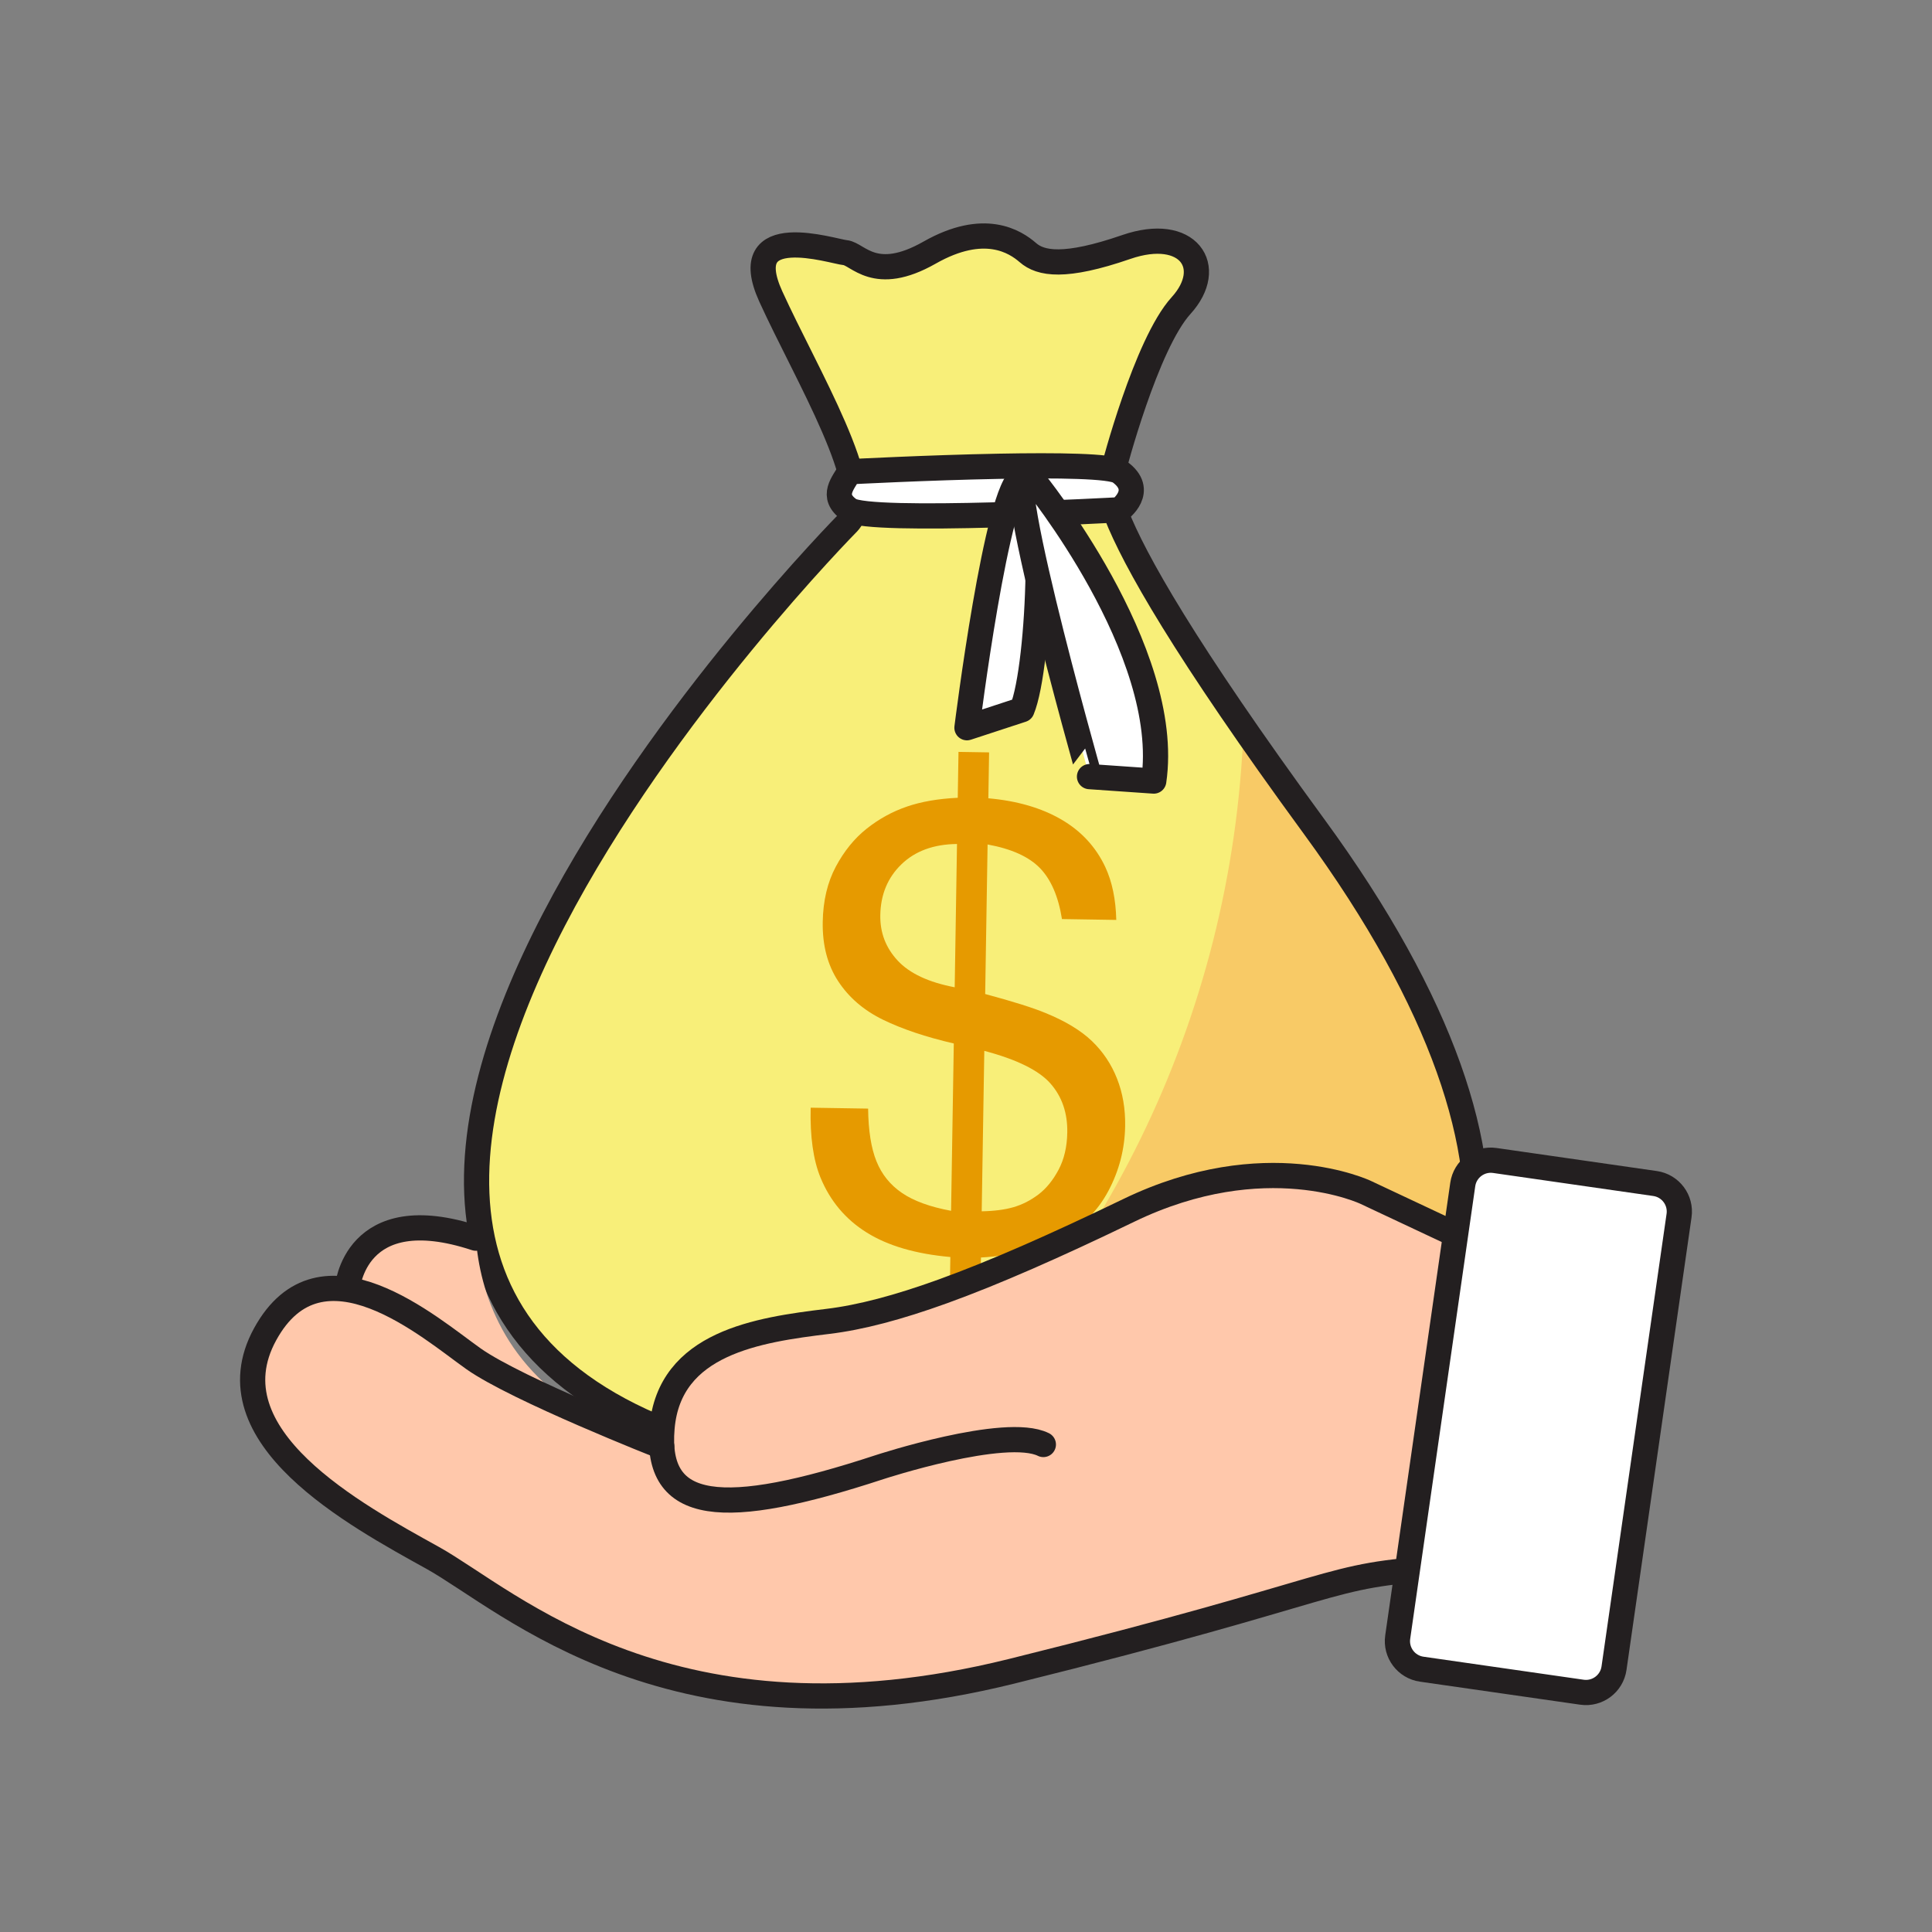
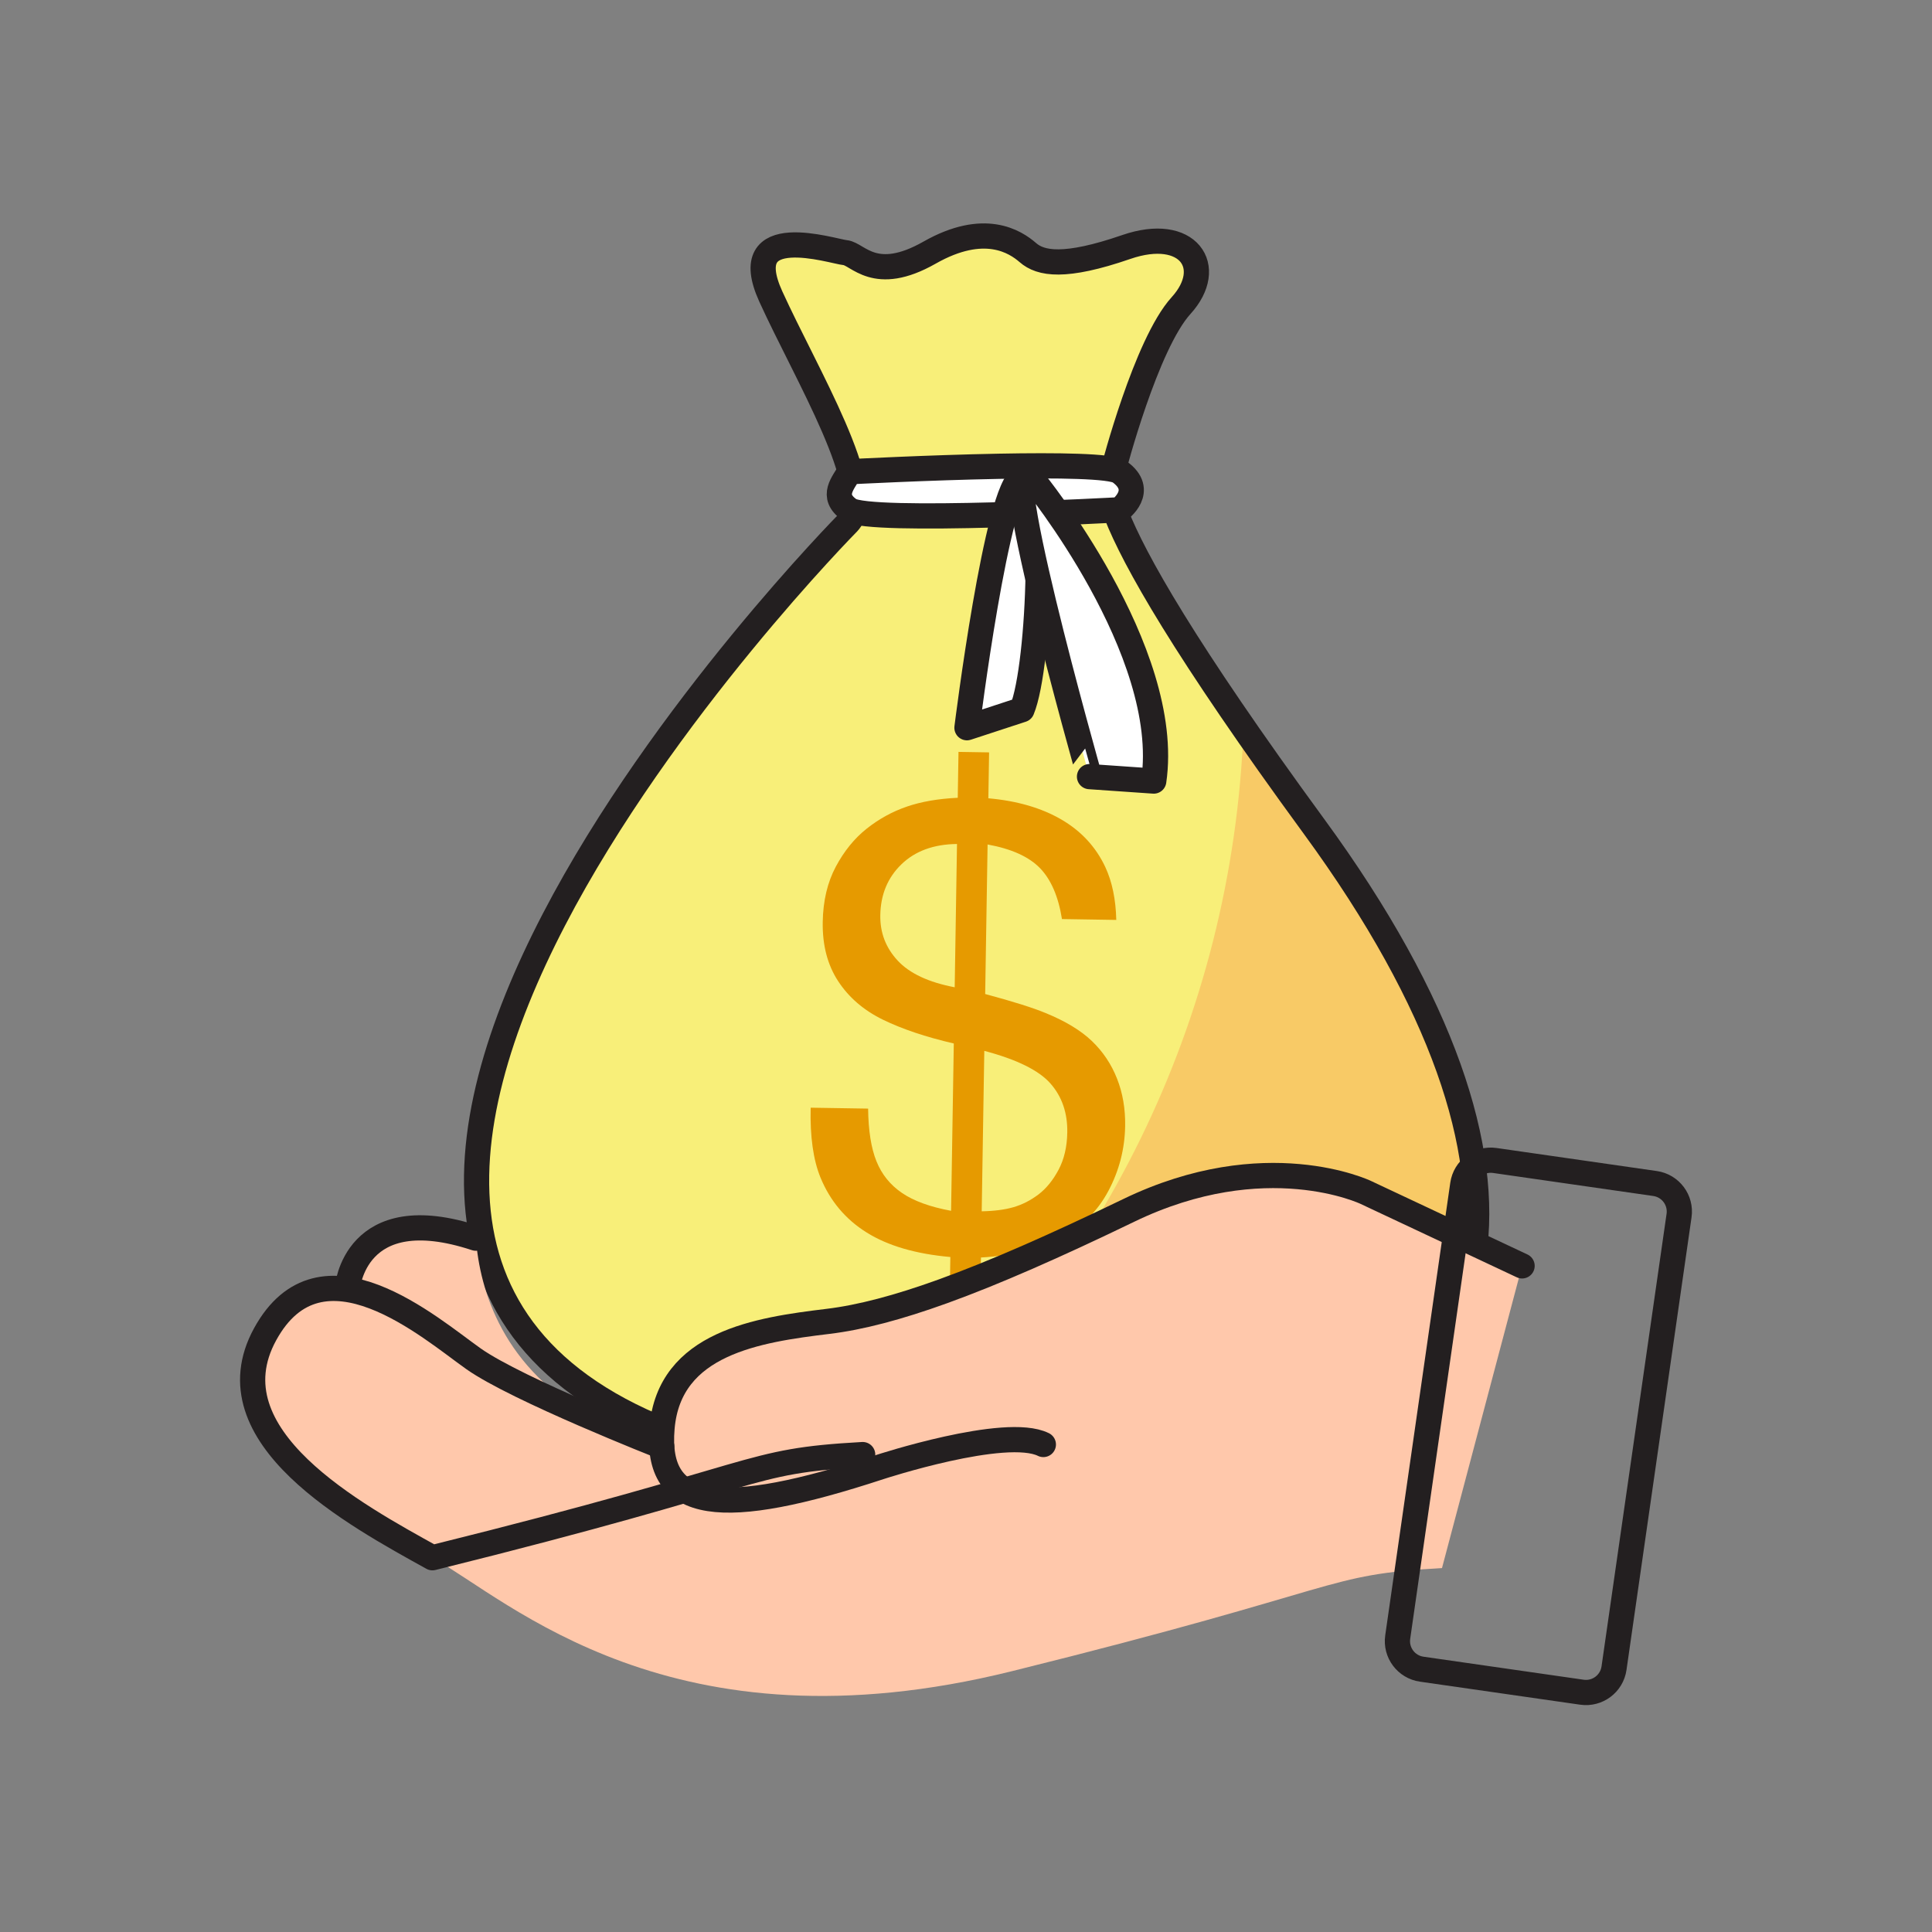
<svg xmlns="http://www.w3.org/2000/svg" version="1.1" id="圖層_1" x="0px" y="0px" width="400px" height="400px" viewBox="0 0 400 400" enable-background="new 0 0 400 400" xml:space="preserve">
  <rect x="0" y="0" width="400" height="400" fill="#808080" stroke="none" />
  <g>
    <g>
      <path fill="#F8EF79" d="M175.581,108.212c0,0-153.551,155.355-26.739,191.817c0,0,64.6,8.535,112.775,0    c48.176-8.533,64.277-55.309,10.454-128.895c-53.819-73.587-41.505-74.072-41.505-74.072s6.691-25.796,13.964-33.799    c7.271-8,1.454-16.539-11.345-12.125c-12.802,4.417-17.747,3.45-20.366,1.168c-2.618-2.28-9.021-6.446-20.366,0    c-11.346,6.448-14.837,0.245-17.456,0c-2.618-0.243-22.691-6.935-15.416,9.066C166.853,77.375,181.661,101.76,175.581,108.212z" />
      <g>
        <path fill="#F8EF79" d="M243.039,65.164c0.491-0.705,0.992-1.349,1.491-1.901c6.603-7.262,2.392-14.938-8.009-12.994     C238.877,55.135,241.053,60.104,243.039,65.164z" />
        <path fill="#F8CA66" d="M272.072,171.134c-5.557-7.599-10.371-14.376-14.604-20.494c-2.26,60.858-30.14,115.171-73.197,152.438     c22.577,1.209,52.191,1.407,77.347-3.051C309.793,291.496,325.895,244.721,272.072,171.134z" />
      </g>
      <g>
        <path fill="#E69A00" d="M197.473,216.043c-5.793-1.342-10.683-2.987-14.664-4.924c-3.974-1.938-7.066-4.599-9.276-7.974     c-2.208-3.373-3.271-7.455-3.196-12.239c0.069-4.396,0.975-8.215,2.705-11.465c1.734-3.247,3.866-5.873,6.401-7.879     c2.53-2.007,5.292-3.525,8.28-4.553c2.988-1.032,6.514-1.646,10.569-1.837l0.155-9.501l6.335,0.104l-0.154,9.502     c5.94,0.526,10.968,1.987,15.089,4.379c4.119,2.393,7.159,5.674,9.119,9.846c1.417,3.038,2.177,6.691,2.279,10.958l-11.246-0.18     c-0.743-4.665-2.263-8.182-4.553-10.547c-2.287-2.359-5.902-3.995-10.845-4.895l-0.499,30.962     c5.794,1.558,9.977,2.877,12.545,3.954c4.067,1.66,7.247,3.586,9.54,5.773c2.294,2.196,4.028,4.788,5.209,7.781     c1.182,2.988,1.74,6.253,1.685,9.79c-0.074,4.783-1.238,9.277-3.482,13.489c-2.245,4.207-5.511,7.449-9.788,9.733     c-4.282,2.279-9.813,3.625-16.582,4.032l-0.171,10.47l-6.333-0.099l0.167-10.474c-7.146-0.633-12.917-2.319-17.31-5.063     c-4.399-2.742-7.587-6.544-9.583-11.401c-1.49-3.645-2.171-8.466-2.027-14.449l11.893,0.189c0.054,4.569,0.631,8.21,1.733,10.922     c1.095,2.708,2.859,4.894,5.292,6.548c2.431,1.659,5.813,2.886,10.153,3.689L197.473,216.043z M198.137,174.739     c-4.826,0.05-8.665,1.455-11.512,4.213c-2.847,2.759-4.302,6.266-4.368,10.531c-0.06,3.621,1.137,6.75,3.598,9.399     c2.458,2.65,6.391,4.491,11.805,5.525L198.137,174.739z M203.251,250.789c2.586-0.047,4.788-0.333,6.609-0.862     c1.817-0.531,3.534-1.409,5.15-2.635c1.61-1.226,2.996-2.927,4.154-5.105c1.157-2.179,1.76-4.758,1.805-7.727     c0.067-4.05-1.101-7.43-3.491-10.14c-2.392-2.711-6.955-4.968-13.689-6.75L203.251,250.789z" />
      </g>
      <path fill="none" stroke="#231F20" stroke-width="5.22" stroke-linecap="round" stroke-linejoin="round" stroke-miterlimit="10" d="    M175.581,108.212c0,0-153.551,155.355-26.739,191.817c0,0,64.6,8.535,112.775,0c48.176-8.533,64.277-55.309,10.454-128.895    c-53.819-73.587-41.505-74.072-41.505-74.072s6.691-25.796,13.964-33.799c7.271-8,1.454-16.539-11.345-12.125    c-12.802,4.417-17.747,3.45-20.366,1.168c-2.618-2.28-9.021-6.446-20.366,0c-11.346,6.448-14.837,0.245-17.456,0    c-2.618-0.243-22.691-6.935-15.416,9.066C166.853,77.375,181.661,101.76,175.581,108.212z" />
      <path fill="#FFFFFF" d="M175.877,97.669c0,0,52.065-2.752,55.907,0c5.476,3.923,0,7.877,0,7.877s-51.816,2.865-55.907,0    C171.788,102.687,174.717,99.927,175.877,97.669z" />
      <path fill="none" stroke="#231F20" stroke-width="5.22" stroke-linecap="round" stroke-linejoin="round" stroke-miterlimit="10" d="    M175.877,97.669c0,0,16.091-0.85,31.042-1.134c11.941-0.226,23.159-0.091,24.865,1.134c5.476,3.923,0,7.877,0,7.877    s-51.816,2.865-55.907,0C171.788,102.687,174.717,99.927,175.877,97.669z" />
      <g>
        <path fill="#FFFFFF" d="M200.199,150.669c0,0,6.247-50.098,11.374-51.808c5.127-1.706,3.826,38.887,0.017,48.073L200.199,150.669     z" />
        <path fill="none" stroke="#231F20" stroke-width="5.22" stroke-linecap="round" stroke-linejoin="round" stroke-miterlimit="10" d="     M200.199,150.669c0,0,6.247-50.098,11.374-51.808c5.127-1.706,3.826,38.887,0.017,48.073L200.199,150.669z" />
        <path fill="#FFFFFF" d="M213.935,99.391c0,0,28.878,35.329,24.937,62.319l-13.301-0.921     C225.571,160.789,204.184,85.479,213.935,99.391z" />
        <path fill="none" stroke="#231F20" stroke-width="5.22" stroke-linecap="round" stroke-linejoin="round" stroke-miterlimit="10" d="     M213.935,99.391c0,0,28.878,35.329,24.937,62.319l-13.301-0.921C225.571,160.789,204.184,85.479,213.935,99.391z" />
      </g>
    </g>
    <g>
      <g>
        <path fill="#FFC8AB" d="M54.886,276.249c4.31-7.871,10.14-10.063,16.228-9.388l-0.151-0.212     c7.613-12.416,17.174-13.585,27.55-10.302c0.826,10.8,5.532,27.064,24.689,37.436c0,0,16.847,11.121,14.098,0     c0,0,0.164-16.737,24.987-16.81c9.425-0.026,18.481-3.716,25.409-8.895c3.749,0.195,5.892-0.215,6.867-0.493     c0.219-0.08,0.429-0.149,0.65-0.231c10.684-3.856,23.307-9.423,38.475-16.753c28.31-13.683,49.076-3.73,49.076-3.73     l32.368,15.213l-16.584,62.572c-24.942,1.392-18.601,3.88-89.077,21.354c-70.481,17.479-104.043-14.679-119.944-23.504     C73.626,313.684,43.303,297.406,54.886,276.249z" />
        <path fill="none" stroke="#231F20" stroke-width="5.22" stroke-linecap="round" stroke-linejoin="round" stroke-miterlimit="10" d="     M315.132,262.087l-32.368-15.212c0,0-20.767-9.955-49.076,3.728c-15.168,7.33-27.791,12.897-38.475,16.756     c-9.254,3.343-17.054,5.405-23.794,6.218c-14.511,1.758-32.828,4.429-34.35,22.025c-1.524,17.596,12.555,18.815,45.034,8.154     c0,0,26.094-8.555,33.913-4.688" />
-         <path fill="none" stroke="#231F20" stroke-width="5.22" stroke-linecap="round" stroke-linejoin="round" stroke-miterlimit="10" d="     M137.004,299.48c0,0-29.98-11.796-38.973-18.162c-8.993-6.364-31.563-26.224-43.145-5.066     c-11.583,21.159,18.742,37.436,34.644,46.261c15.9,8.819,49.46,40.98,119.94,23.503c70.477-17.477,64.135-19.967,89.077-21.357" />
+         <path fill="none" stroke="#231F20" stroke-width="5.22" stroke-linecap="round" stroke-linejoin="round" stroke-miterlimit="10" d="     M137.004,299.48c0,0-29.98-11.796-38.973-18.162c-8.993-6.364-31.563-26.224-43.145-5.066     c-11.583,21.159,18.742,37.436,34.644,46.261c70.477-17.477,64.135-19.967,89.077-21.357" />
      </g>
-       <path fill="#FFFFFF" d="M289.381,338.945c-0.463,3.208,1.761,6.18,4.969,6.642l33.172,4.767c3.208,0.462,6.179-1.764,6.641-4.97    l13.467-93.711c0.461-3.208-1.765-6.176-4.97-6.638l-33.175-4.77c-3.202-0.461-6.176,1.763-6.637,4.971L289.381,338.945z" />
      <path fill="none" stroke="#231F20" stroke-width="5.22" stroke-linecap="round" stroke-linejoin="round" stroke-miterlimit="10" d="    M289.381,338.945c-0.463,3.208,1.761,6.18,4.969,6.642l33.172,4.767c3.208,0.462,6.179-1.764,6.641-4.97l13.467-93.711    c0.461-3.208-1.765-6.176-4.97-6.638l-33.175-4.77c-3.202-0.461-6.176,1.763-6.637,4.971L289.381,338.945z" />
      <path fill="none" stroke="#231F20" stroke-width="5.22" stroke-linecap="round" stroke-linejoin="round" stroke-miterlimit="10" d="    M71.91,266.746c0,0,1.366-18.715,26.603-10.398" />
    </g>
  </g>
</svg>